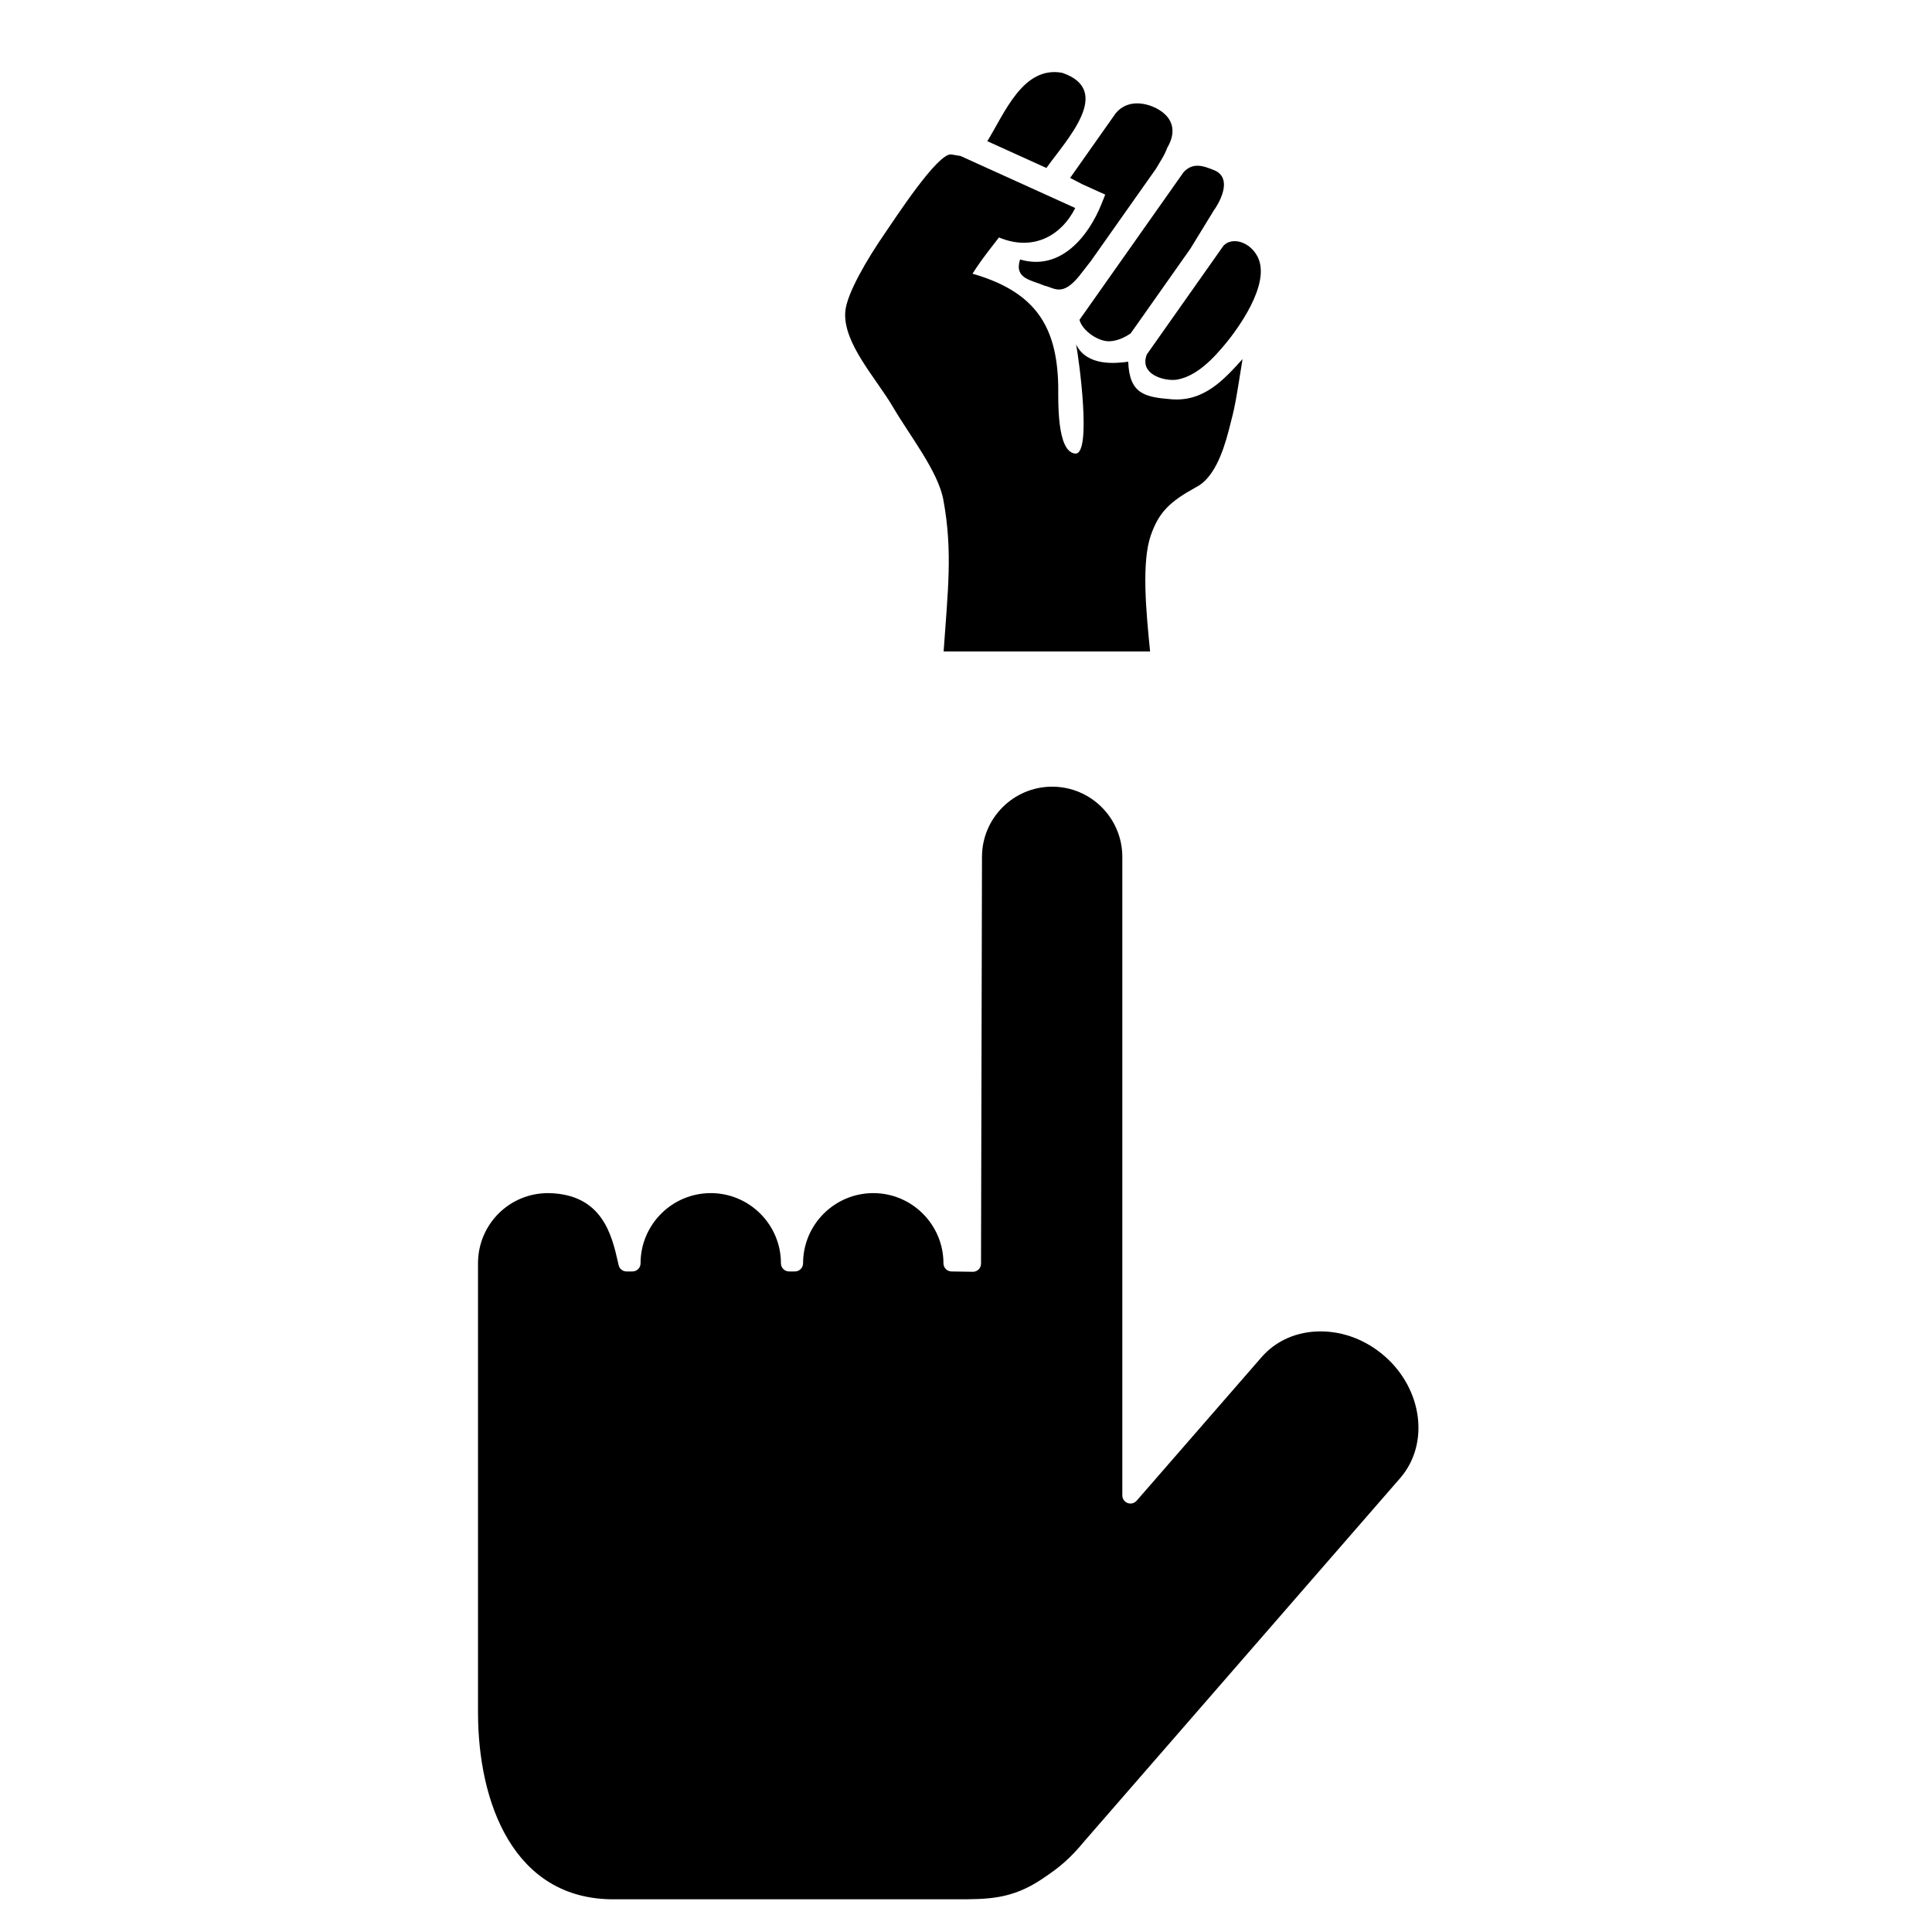
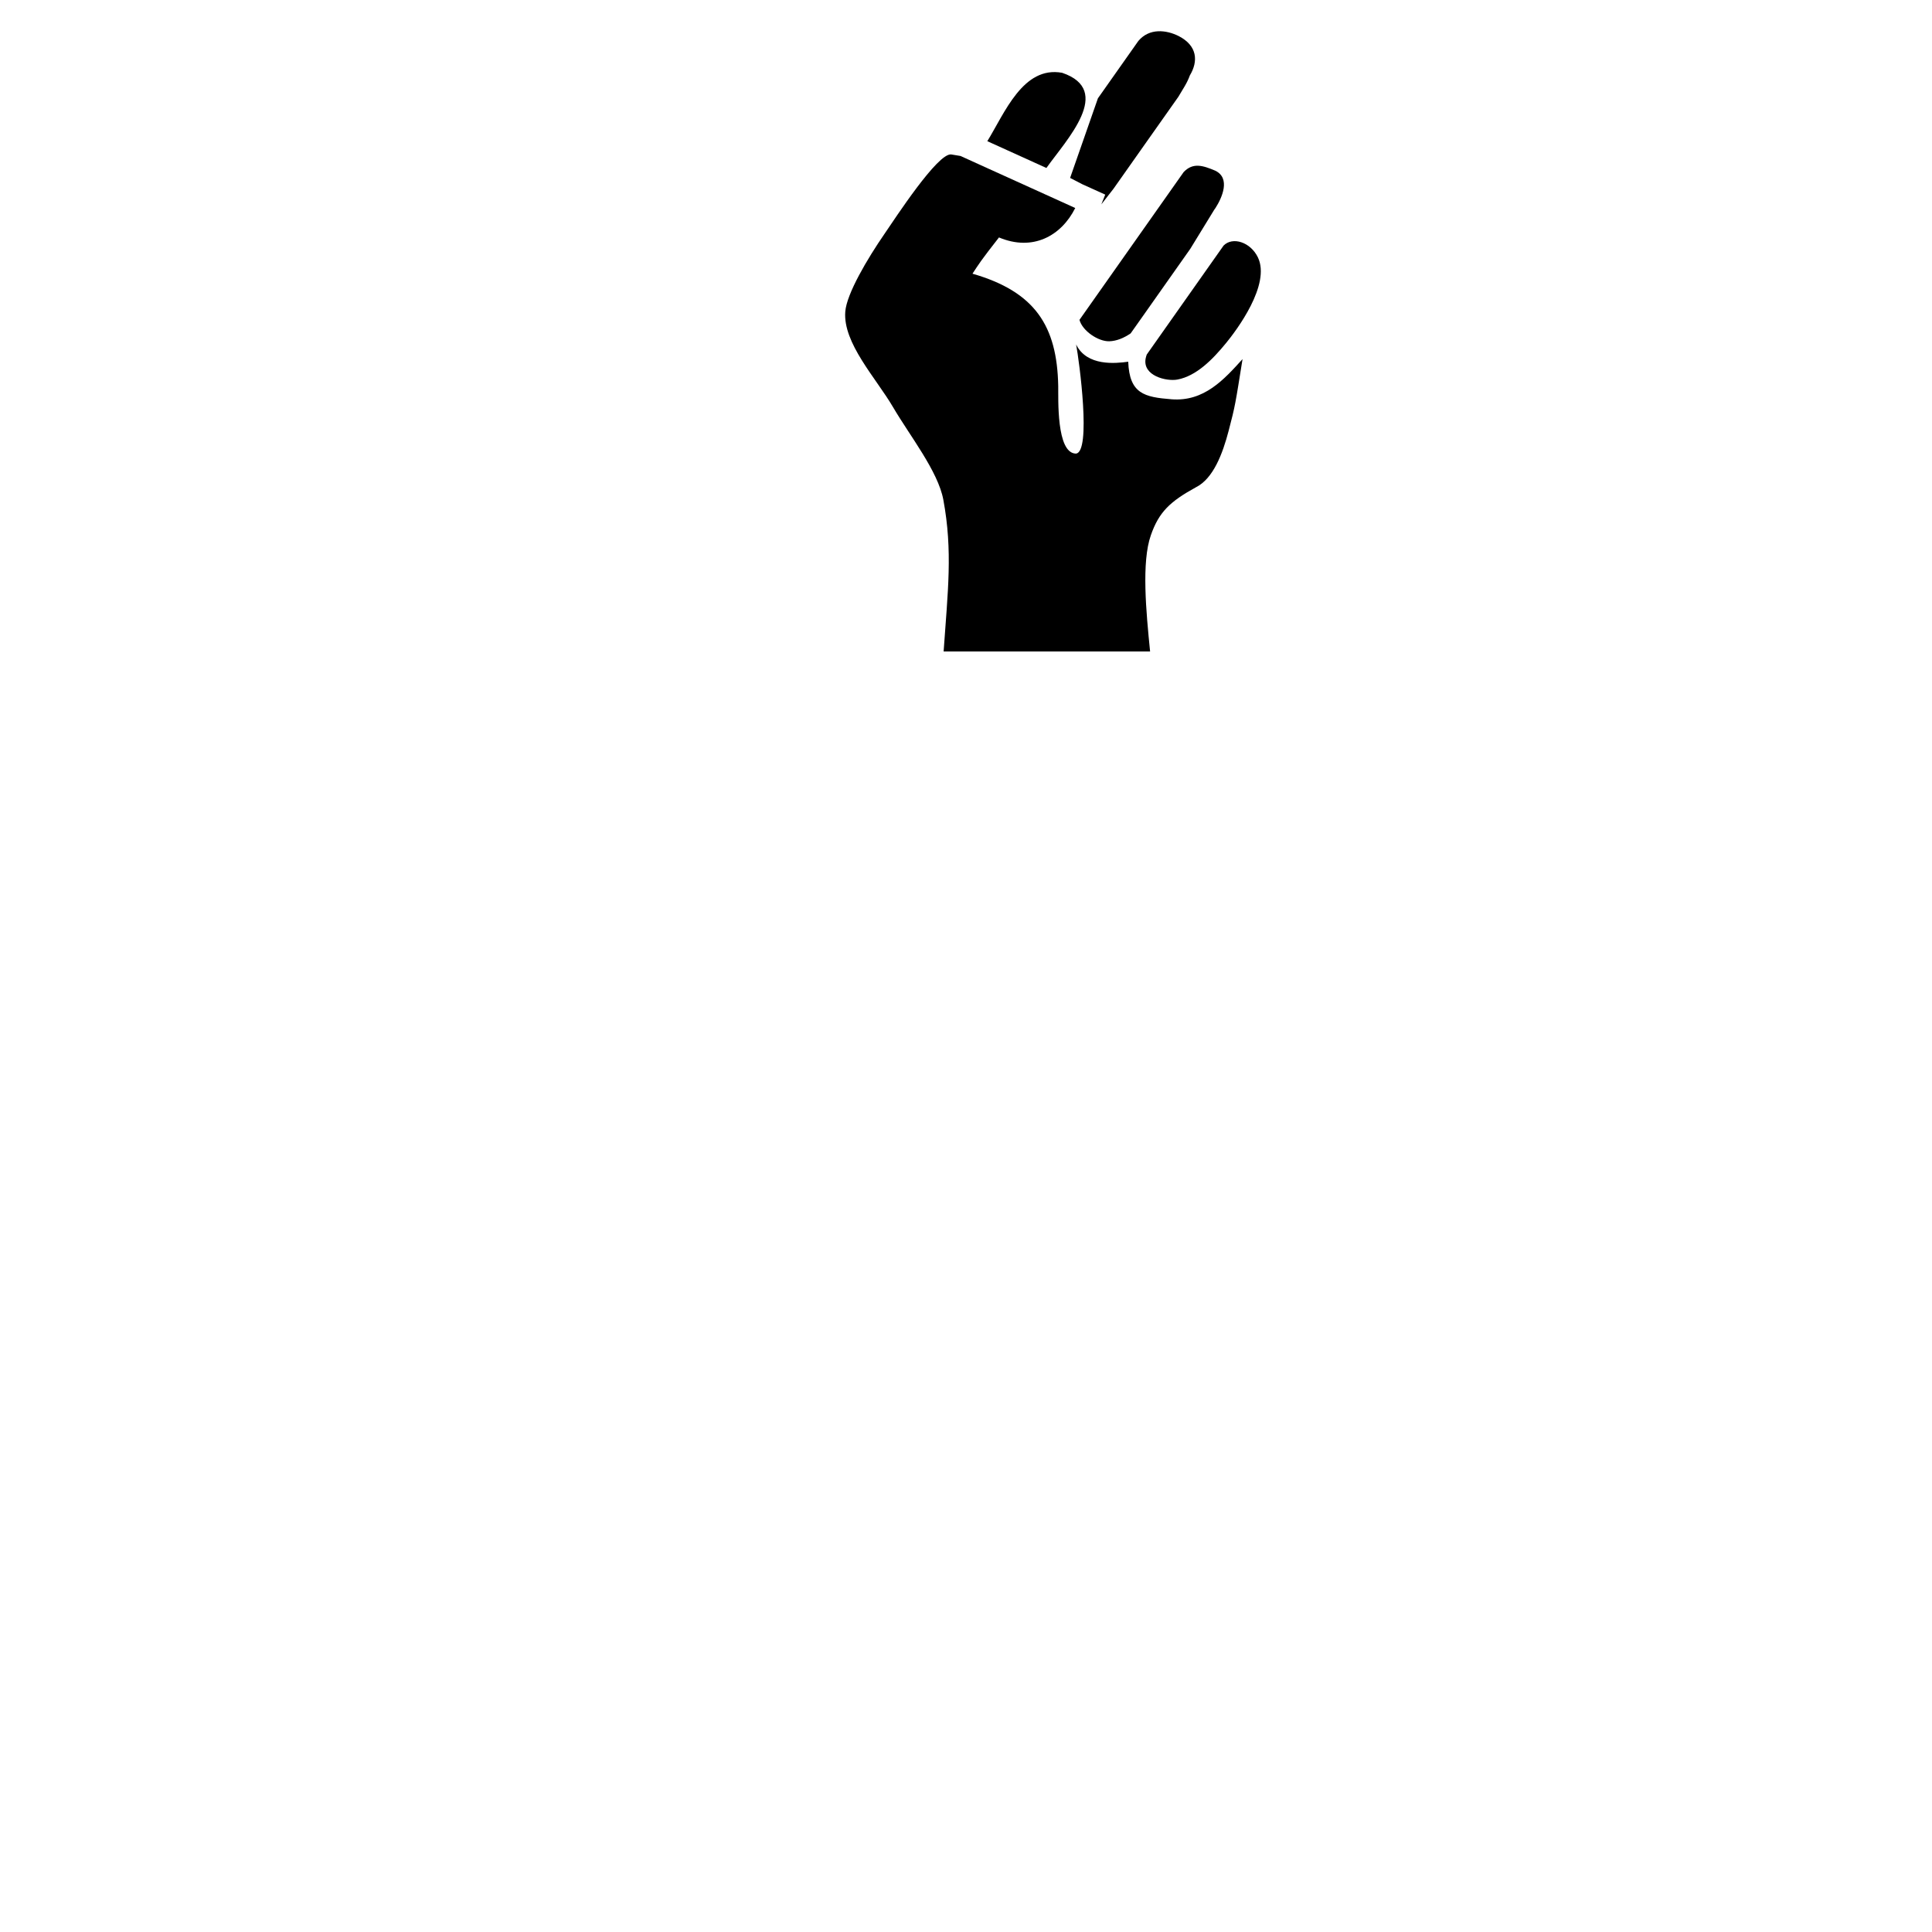
<svg xmlns="http://www.w3.org/2000/svg" fill="#000000" width="800px" height="800px" version="1.1" viewBox="144 144 512 512">
  <g>
-     <path d="m493.98 496.83c-6.277 0-11.863 2.445-15.711 6.902l-33.047 37.973c-0.602 0.676-1.539 0.93-2.387 0.617-0.836-0.32-1.406-1.125-1.406-2.027v-169.21c0-10.262-8.336-18.609-18.59-18.609s-18.602 8.348-18.602 18.609l-0.254 107.8c0 0.582-0.238 1.137-0.645 1.535-0.406 0.395-0.945 0.617-1.508 0.617h-0.035l-5.648-0.09c-1.172-0.016-2.121-0.988-2.121-2.152 0-10.262-8.344-18.609-18.594-18.609-10.262 0-18.609 8.348-18.609 18.609 0 1.184-0.965 2.152-2.152 2.152h-1.562c-1.184 0-2.152-0.969-2.152-2.152 0-10.262-8.344-18.609-18.594-18.609-10.262 0-18.609 8.348-18.609 18.609 0 0.574-0.227 1.121-0.629 1.523-0.41 0.406-0.957 0.629-1.523 0.629h-0.004-1.566c-0.996 0-1.875-0.699-2.09-1.68l-0.145-0.637c-1.648-7.273-4.141-18.25-18.539-18.445h-0.004c-10.352 0-18.578 8.348-18.578 18.602v119c0 23.953 9.426 49.547 35.863 49.547h90.742c8.598 0 14.812 0 22.836-5.356 4.688-3.141 7.32-5.269 11.512-10.34l83.426-95.922c7.84-9.031 5.977-23.551-4.168-32.371-4.84-4.203-10.844-6.512-16.906-6.512z" />
    <path d="m437.99 234.44c1.941-0.07 3.824-0.852 5.641-2.086l3.129-4.426 5.082-7.211 7.594-10.77 6.332-10.332 0.371-0.531c1.719-2.691 4.023-7.84-0.059-9.844-3.367-1.426-5.945-2.207-8.398 0.363l-27.609 39.16c0.773 2.918 4.981 5.773 7.918 5.676z" />
    <path d="m447.9 237.96c-0.113 0.348-0.234 0.703-0.289 1.012-0.887 4.648 5.543 6.156 8.422 5.613 4.981-0.934 9.258-5.223 12.965-9.77 2.668-3.266 11.844-15.418 8.348-22.629-1.953-4.027-6.68-5.543-9.086-3.106z" />
    <path d="m425.47 163.29c-10.352-1.879-15.211 10.637-19.82 18.125l15.656 7.102c5.375-7.555 17.875-20.578 4.164-25.227z" />
-     <path d="m427.59 191.15c1.344 0.676 2.309 1.195 3.207 1.664l2.582 1.168 3.519 1.594-1.031 2.578c-3.391 8.402-10.773 17.781-21.543 14.613-1.645 5.18 3.098 5.453 6.488 6.945 2.578 0.543 4.606 2.981 9.086-2.438l3.227-4.141c0.238-0.363 0.488-0.73 0.727-1.098-0.242 0.367-0.492 0.73-0.727 1.098l7.57-10.738c0.008-0.012 0.023-0.027 0.027-0.039l9.59-13.59c1.254-2.152 2.285-3.562 3.043-5.664 2.242-3.723 2.039-7.863-2.981-10.434-3.258-1.629-7.731-2.168-10.664 1.297l-10.719 15.203z" />
+     <path d="m427.59 191.15c1.344 0.676 2.309 1.195 3.207 1.664l2.582 1.168 3.519 1.594-1.031 2.578l3.227-4.141c0.238-0.363 0.488-0.73 0.727-1.098-0.242 0.367-0.492 0.73-0.727 1.098l7.57-10.738c0.008-0.012 0.023-0.027 0.027-0.039l9.59-13.59c1.254-2.152 2.285-3.562 3.043-5.664 2.242-3.723 2.039-7.863-2.981-10.434-3.258-1.629-7.731-2.168-10.664 1.297l-10.719 15.203z" />
    <path d="m454.43 249.81c-7.168-0.57-11.121-1.469-11.441-9.953-3.359 0.465-10.973 1.262-13.805-4.57 0.809 4.293 4.098 28.684-0.09 28.922-5.207-0.156-4.59-14.652-4.656-17.961-0.309-15.871-6.141-24.941-22.723-29.715 1.77-2.676 2.098-3.32 7.023-9.609 8.891 3.742 16.473-0.336 20.211-7.797l-3.481-1.582-8.027-3.641-12.008-5.441-6.875-3.125c-0.809-0.152-1.621-0.285-2.461-0.406-3.555-0.512-14.887 16.957-17.723 21.082-4.527 6.57-9.988 15.809-10.367 20.566-0.664 8.332 8.188 17.668 12.637 25.285 4.469 7.629 11.934 16.992 13.348 24.57 2.535 13.648 1.18 24.234 0.078 40.211h54.715c-1.062-10.59-2.301-23.648 0.195-30.789 2.152-6.16 5.047-8.93 11.961-12.73 4.609-2.301 7.09-8.957 8.656-14.949 1.773-6.742 1.785-7.148 3.688-19.012-4.871 5.356-10.164 11.34-18.855 10.645z" />
  </g>
</svg>